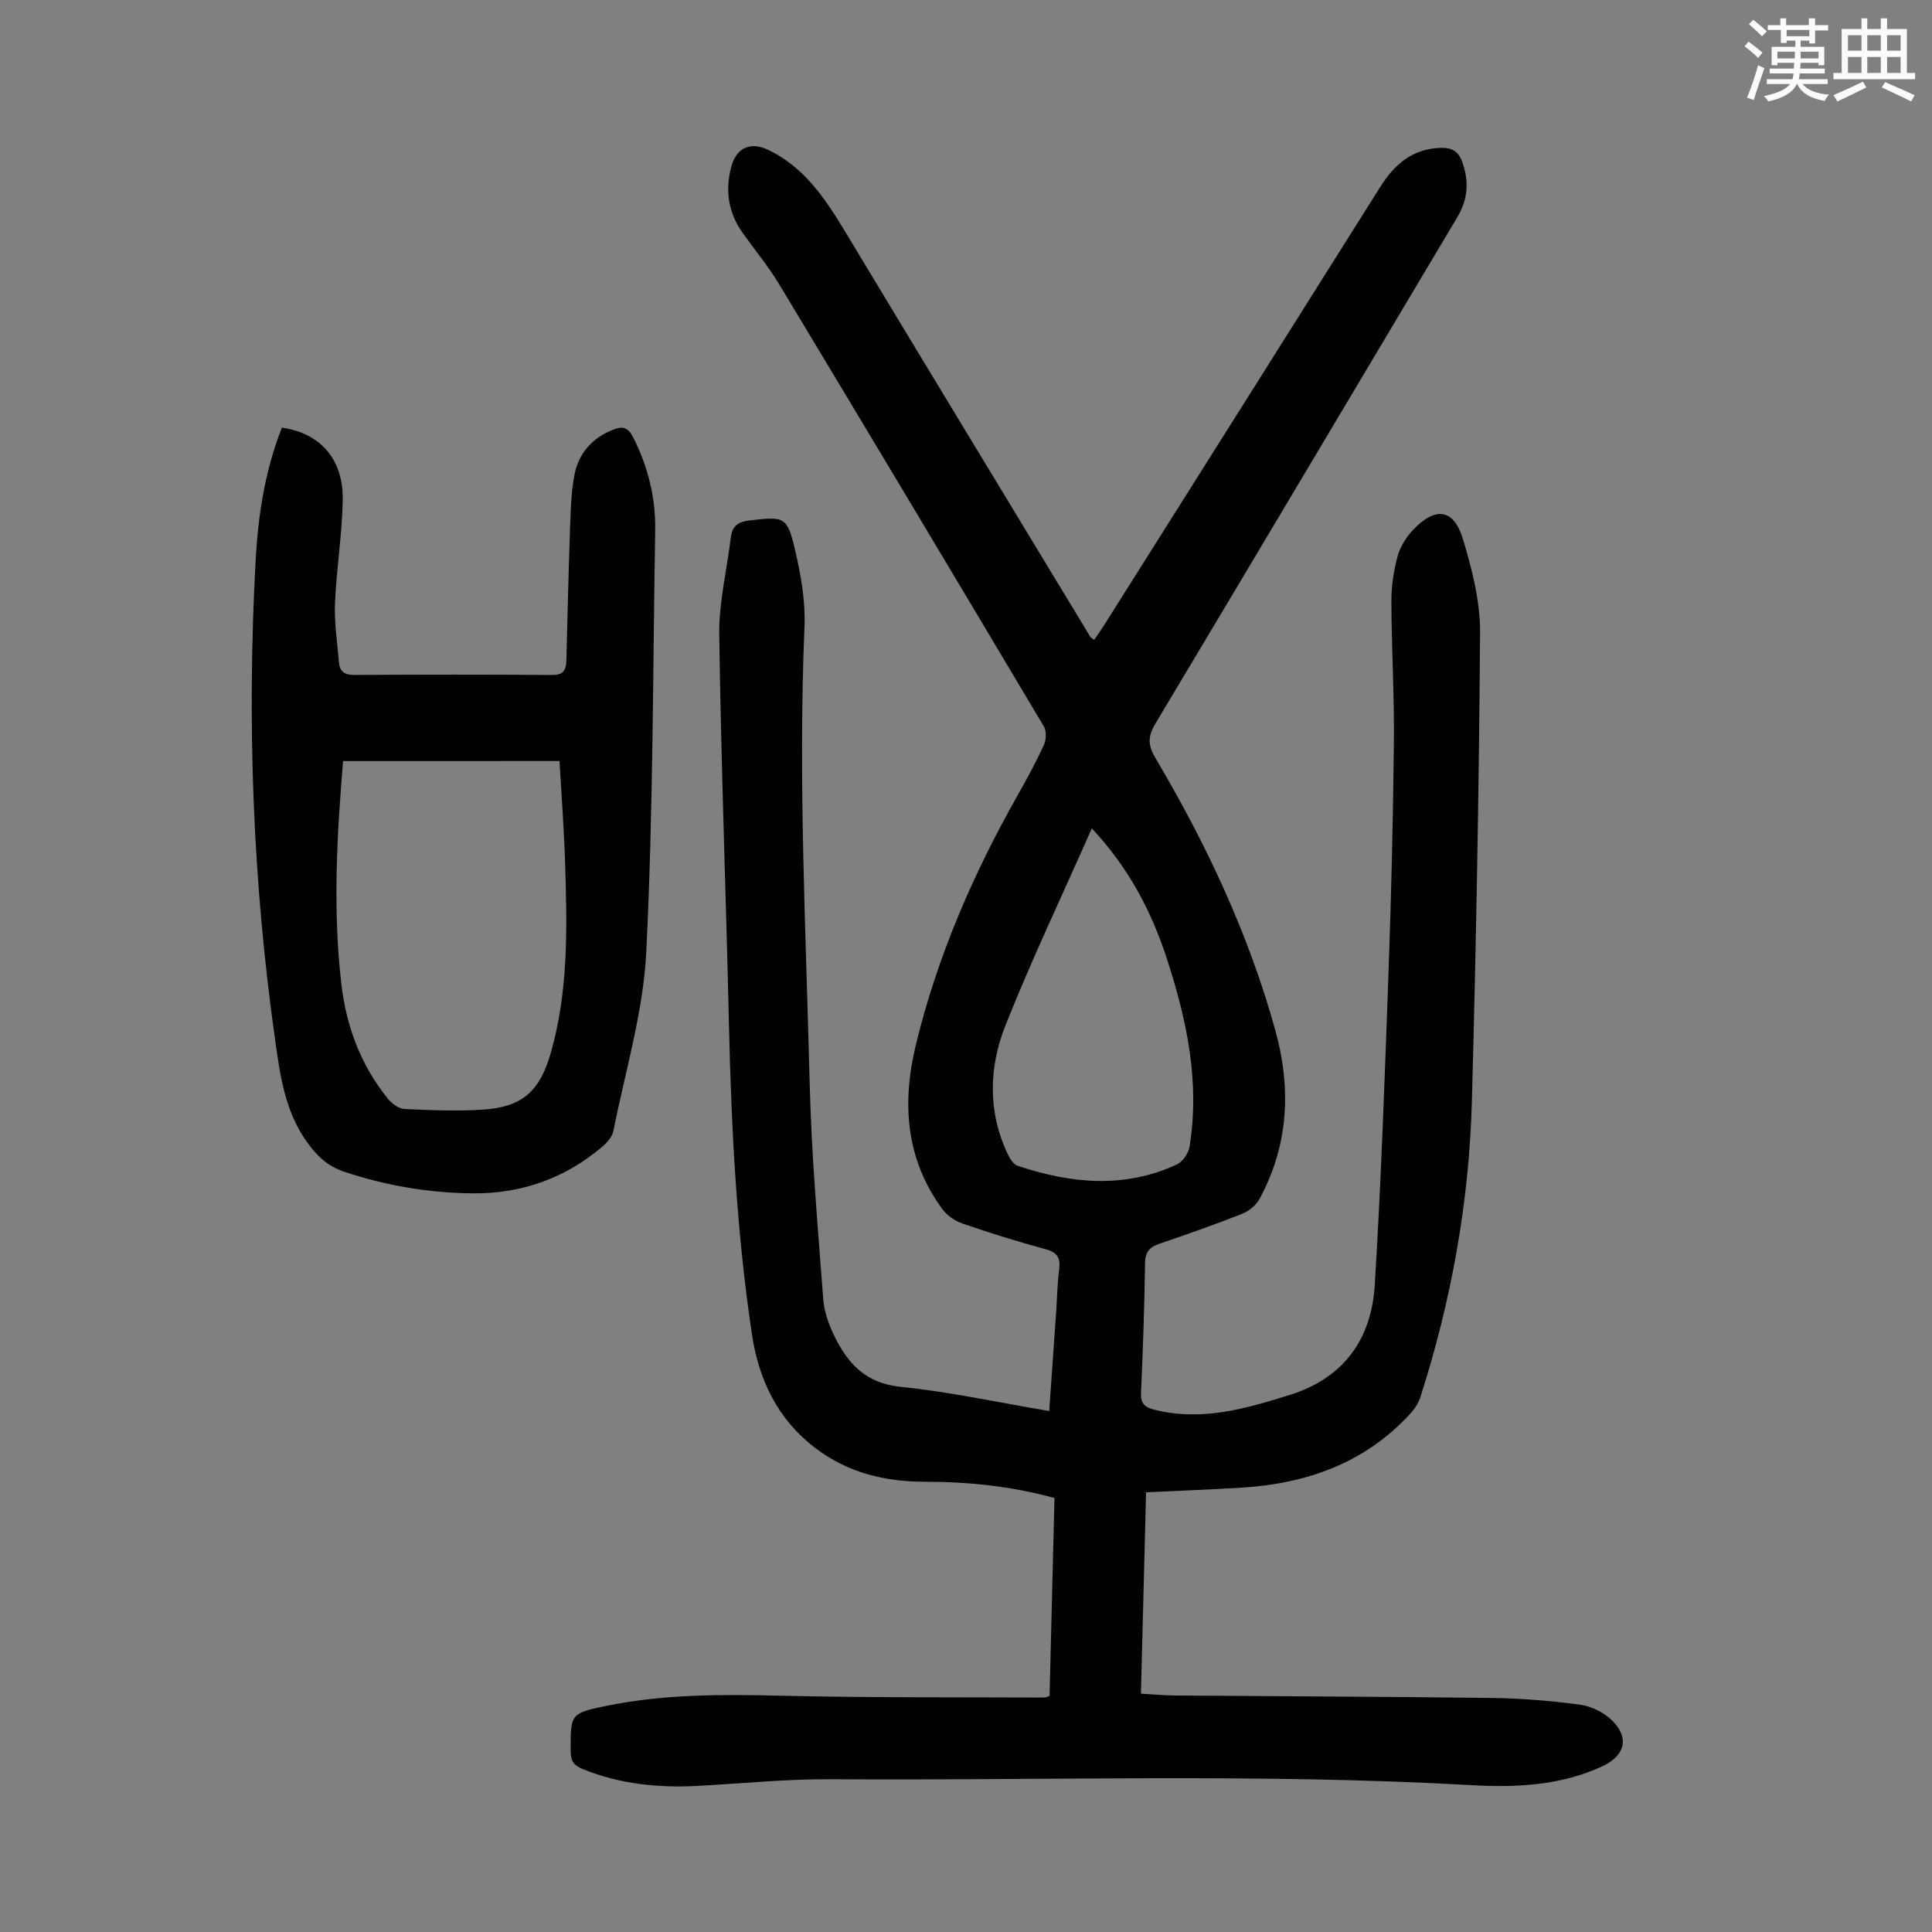
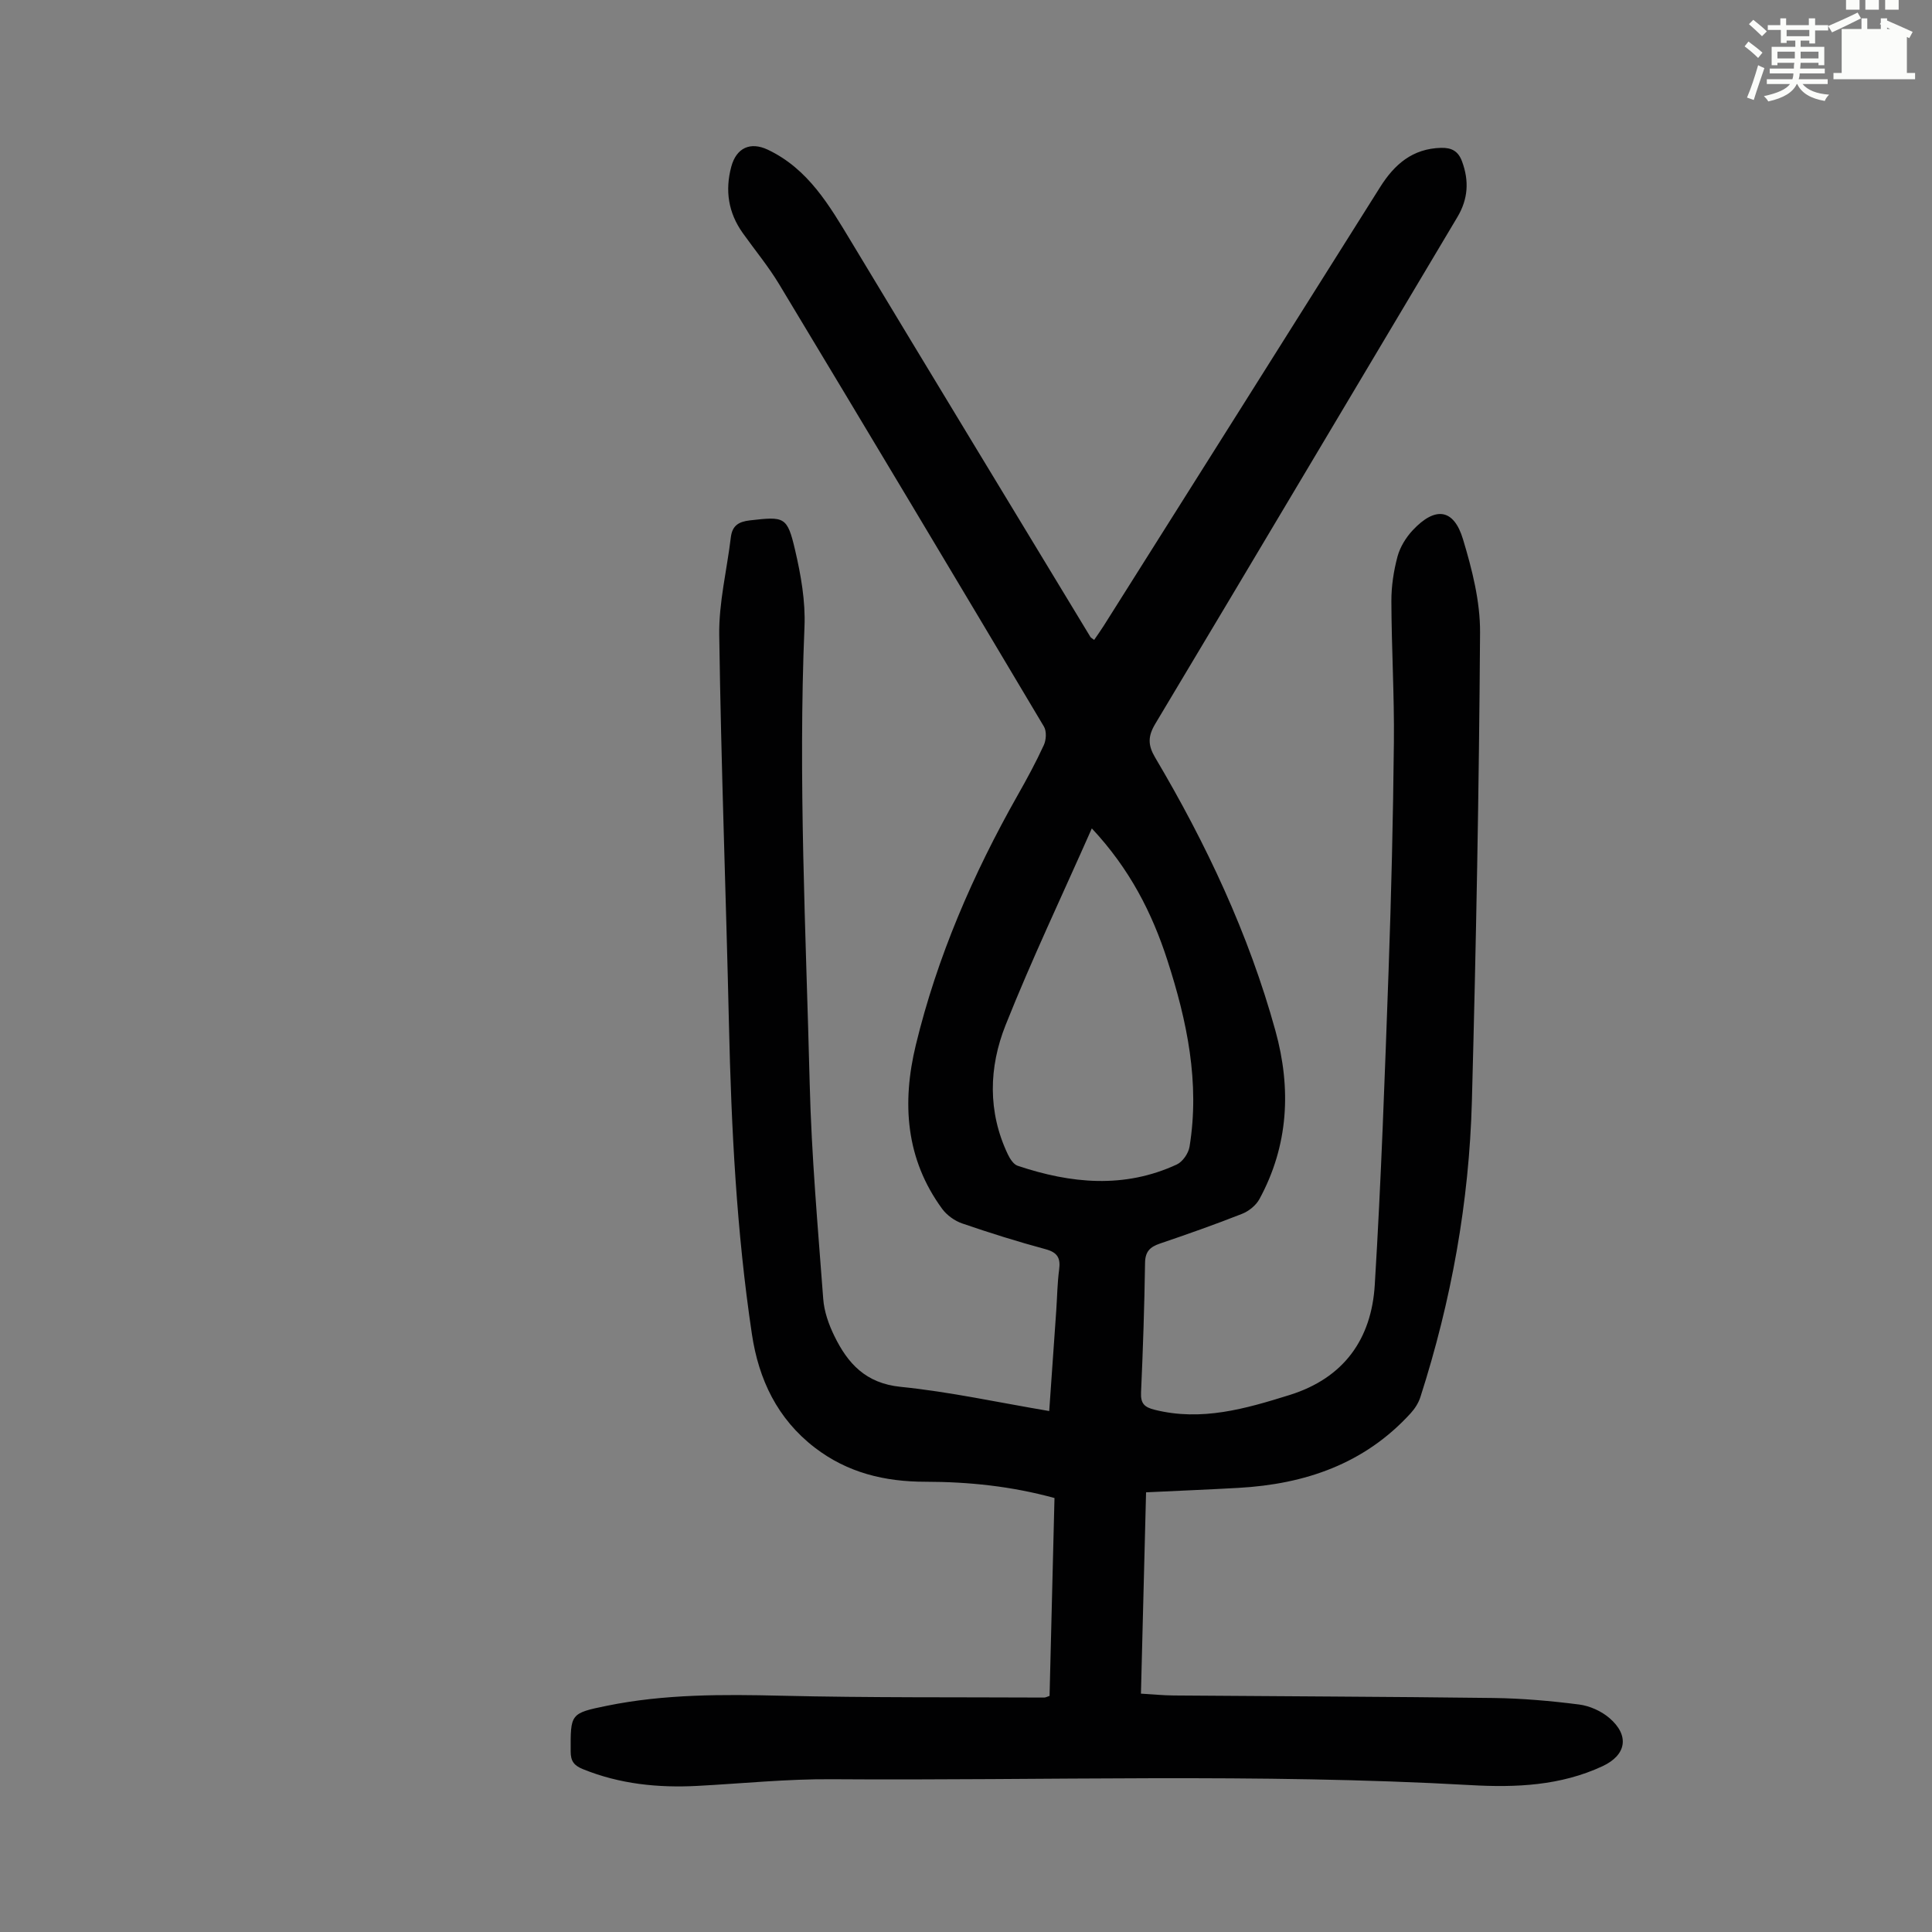
<svg xmlns="http://www.w3.org/2000/svg" enable-background="new 0 0 400 400" viewBox="0 0 400 400">
  <rect x="0" y="0" width="400" height="400" fill="#808080" stroke="none" />
  <path d="m361.2 9.6.8-1c.9.7 1.9 1.4 2.9 2.3l-.9 1.1c-1-1-2-1.8-2.8-2.4zm.5 10.6c.9-2.1 1.6-4.3 2.3-6.7.4.2.8.4 1.3.6-.7 2.1-1.5 4.3-2.2 6.6zm.4-15.2.9-.9c1 .8 2 1.6 2.8 2.4l-1 1c-.9-.9-1.8-1.7-2.7-2.5zm12.5-1.2h1.2v1.4h2.7v1.1h-2.7v2.7h-1.2v-.6h-1.8v1.3h4.9v3.8h-1.2v-.5h-3.7c0 .4-.1.9-.1 1.2h5.1v1h-5.2c0 .5-.1.9-.2 1.2h6v1h-5.2c1.1 1.3 2.9 2 5.5 2.2-.4.4-.7.8-.9 1.3-2.9-.5-4.8-1.6-5.7-3.5h-.1c-.8 1.7-2.7 2.9-5.9 3.6-.2-.4-.6-.8-.9-1.1 2.8-.6 4.6-1.4 5.4-2.5h-4.8v-1h5.3c.1-.3.2-.7.2-1.2h-4.9v-1h5c0-.4 0-.8.1-1.2h-3.5v.5h-1.2v-3.8h4.9v-1.3h-1.8v.5h-1.2v-2.7h-2.7v-1h2.6v-1.4h1.2v1.4h4.7v-1.4zm-6.6 8.3h3.6c0-.4 0-.9 0-1.4h-3.6zm1.9-4.6h4.7v-1.3h-4.7zm6.6 3.2h-3.7v1.4h3.7z" fill="#fbfcfa" />
-   <path d="m385.3 3.8h1.3v2.2h2.8v-2.2h1.3v2.2h4.1v9.1h1.7v1.3h-16.9v-1.3h1.7v-9.1h4.1v-2.2zm.4 13.1.7 1.2c-1.8.9-3.8 1.9-6 2.9-.2-.4-.5-.8-.8-1.3 2.3-1 4.3-1.9 6.1-2.8zm-3.1-6.4h2.8v-3.2h-2.8zm0 4.6h2.8v-3.3h-2.8zm4-4.6h2.8v-3.2h-2.8zm0 4.6h2.8v-3.3h-2.8zm3.7 1.9c2.1.9 4.1 1.8 6.1 2.7l-.7 1.3c-2.2-1.1-4.2-2-6.1-2.9zm3.2-9.7h-2.8v3.2h2.8zm-2.8 7.8h2.8v-3.3h-2.8z" fill="#fbfcfa" />
+   <path d="m385.3 3.8h1.3v2.2h2.8v-2.2h1.3v2.2h4.1v9.1h1.7v1.3h-16.9v-1.3h1.7v-9.1h4.1v-2.2zc-1.8.9-3.8 1.9-6 2.9-.2-.4-.5-.8-.8-1.3 2.3-1 4.3-1.9 6.1-2.8zm-3.1-6.4h2.8v-3.2h-2.8zm0 4.6h2.8v-3.3h-2.8zm4-4.6h2.8v-3.2h-2.8zm0 4.6h2.8v-3.3h-2.8zm3.7 1.9c2.1.9 4.1 1.8 6.1 2.7l-.7 1.3c-2.2-1.1-4.2-2-6.1-2.9zm3.2-9.7h-2.8v3.2h2.8zm-2.8 7.8h2.8v-3.3h-2.8z" fill="#fbfcfa" />
  <g fill="#010102">
    <path d="m217.3 351.12c.34-13.59.67-27.19 1.02-40.97-8.91-2.45-17.77-3.36-26.71-3.37-8.42 0-16.14-1.85-22.94-7.08-7.74-5.96-11.59-14.11-12.99-23.44-3.19-21.27-4.27-42.72-4.76-64.21-.61-26.86-1.63-53.7-2.01-80.56-.1-6.73 1.59-13.48 2.4-20.23.29-2.43 1.6-3.25 3.94-3.52 7.16-.82 7.74-.82 9.36 6.12 1.21 5.18 2.17 10.62 1.95 15.89-1.32 31.58.29 63.11 1.08 94.65.37 14.85 1.69 29.69 2.8 44.52.19 2.6 1.13 5.28 2.29 7.65 2.78 5.72 6.5 9.83 13.73 10.56 10.21 1.03 20.29 3.25 30.77 5.01.5-7.12.98-14 1.46-20.88.19-2.79.22-5.6.59-8.37.32-2.38-.29-3.57-2.78-4.25-5.82-1.57-11.59-3.38-17.29-5.34-1.55-.53-3.16-1.69-4.13-3-7.59-10.35-8.37-21.96-5.47-33.94 4.42-18.26 11.83-35.36 21.07-51.69 1.93-3.4 3.8-6.85 5.43-10.4.5-1.08.6-2.87.03-3.83-18.19-30.56-36.45-61.09-54.8-91.55-2.24-3.73-5.05-7.11-7.58-10.67-2.98-4.2-3.68-8.8-2.35-13.73 1.06-3.9 3.95-5.2 7.55-3.5 8.39 3.98 12.76 11.56 17.29 19.07 16.45 27.3 32.99 54.54 49.5 81.8.11.18.34.28.78.63.66-.97 1.34-1.91 1.96-2.89 19.09-30.28 38.2-60.55 57.25-90.86 2.98-4.74 6.73-7.98 12.63-8.13 2.19-.05 3.55.69 4.33 2.81 1.49 4.04 1.27 7.78-.98 11.55-20.86 34.96-41.62 69.97-62.54 104.9-1.54 2.58-1.53 4.41-.03 6.95 10.58 17.86 19.39 36.55 24.92 56.61 3.3 11.95 2.72 23.72-3.32 34.83-.71 1.3-2.19 2.5-3.59 3.05-5.61 2.21-11.31 4.22-17.02 6.16-2.05.7-3.04 1.65-3.07 4.01-.13 8.95-.43 17.9-.83 26.85-.1 2.27.71 3.02 2.82 3.55 9.72 2.43 18.8-.21 27.94-3.06 11.26-3.52 16.95-11.6 17.63-22.79 1.33-21.66 2.08-43.35 2.86-65.04.56-15.77.94-31.55 1.1-47.33.1-9.73-.49-19.47-.52-29.2-.01-3.09.47-6.25 1.27-9.24.53-1.96 1.74-3.93 3.14-5.43 4.67-4.99 8.51-4.5 10.42 1.86 1.88 6.24 3.57 12.86 3.53 19.3-.21 32.34-.82 64.68-1.69 97.01-.56 20.9-4.26 41.35-10.66 61.28-.39 1.22-1.15 2.41-2.02 3.36-9.56 10.49-21.88 14.68-35.66 15.45-6.24.35-12.49.6-19.12.92-.35 13.98-.7 27.69-1.06 41.68 2.45.14 4.65.37 6.84.38 22.05.18 44.11.24 66.16.52 5.91.08 11.84.6 17.71 1.35 2.19.28 4.59 1.35 6.27 2.79 4.24 3.63 3.53 7.69-1.43 9.99-8.69 4.04-17.93 4.44-27.26 3.91-44.08-2.49-88.2-.91-132.3-1.22-9.27-.07-18.54.89-27.82 1.38-8.13.43-16.07-.37-23.71-3.47-1.82-.74-2.53-1.64-2.53-3.65-.02-7.78-.13-7.92 7.51-9.47 11.92-2.43 23.97-2.37 36.08-2.08 18.13.43 36.27.29 54.41.38.29.02.6-.16 1.15-.34zm8.75-179.61c-6.17 13.96-12.46 27.17-17.86 40.74-3.46 8.71-3.73 17.91.47 26.74.44.92 1.18 2.09 2.04 2.37 11 3.69 22.05 4.78 32.95-.27 1.21-.56 2.41-2.31 2.63-3.67 2.16-13.26-.51-26.01-4.57-38.56-3.19-9.88-7.82-18.97-15.66-27.35z" />
-     <path d="m58.36 88.54c7.88 1.1 12.73 6.48 12.6 14.91-.11 7.13-1.3 14.24-1.6 21.38-.17 4.09.47 8.22.82 12.32.15 1.83 1.11 2.6 3.11 2.59 13.65-.08 27.31-.1 40.96.01 2.32.02 2.96-.95 3.01-2.92.23-8.82.42-17.65.73-26.47.14-4 .19-8.06.93-11.98.85-4.54 3.74-7.79 8.17-9.48 1.8-.69 2.95-.4 3.95 1.56 3.13 6.11 4.72 12.54 4.61 19.36-.49 29.07-.41 58.17-1.84 87.19-.61 12.47-4.36 24.8-6.82 37.16-.23 1.16-1.25 2.35-2.21 3.17-7.71 6.6-16.78 9.81-26.84 9.73-9.08-.07-17.98-1.58-26.67-4.47-3.57-1.18-5.79-3.43-7.83-6.32-4.45-6.29-5.44-13.61-6.47-20.92-4.67-32.89-5.84-65.93-4.06-99.07.5-9.45 1.93-18.85 5.45-27.75zm12.67 69.03c-1.29 15.53-2.15 30.91-.34 46.29 1.03 8.7 4.03 16.71 9.59 23.59.82 1.01 2.25 2.09 3.44 2.15 5.36.27 10.75.47 16.09.15 8.36-.51 11.97-3.83 14.24-11.82 3.65-12.79 3.37-25.87 2.96-38.95-.22-7.11-.76-14.21-1.17-21.42-15.13.01-29.84.01-44.81.01z" />
  </g>
</svg>